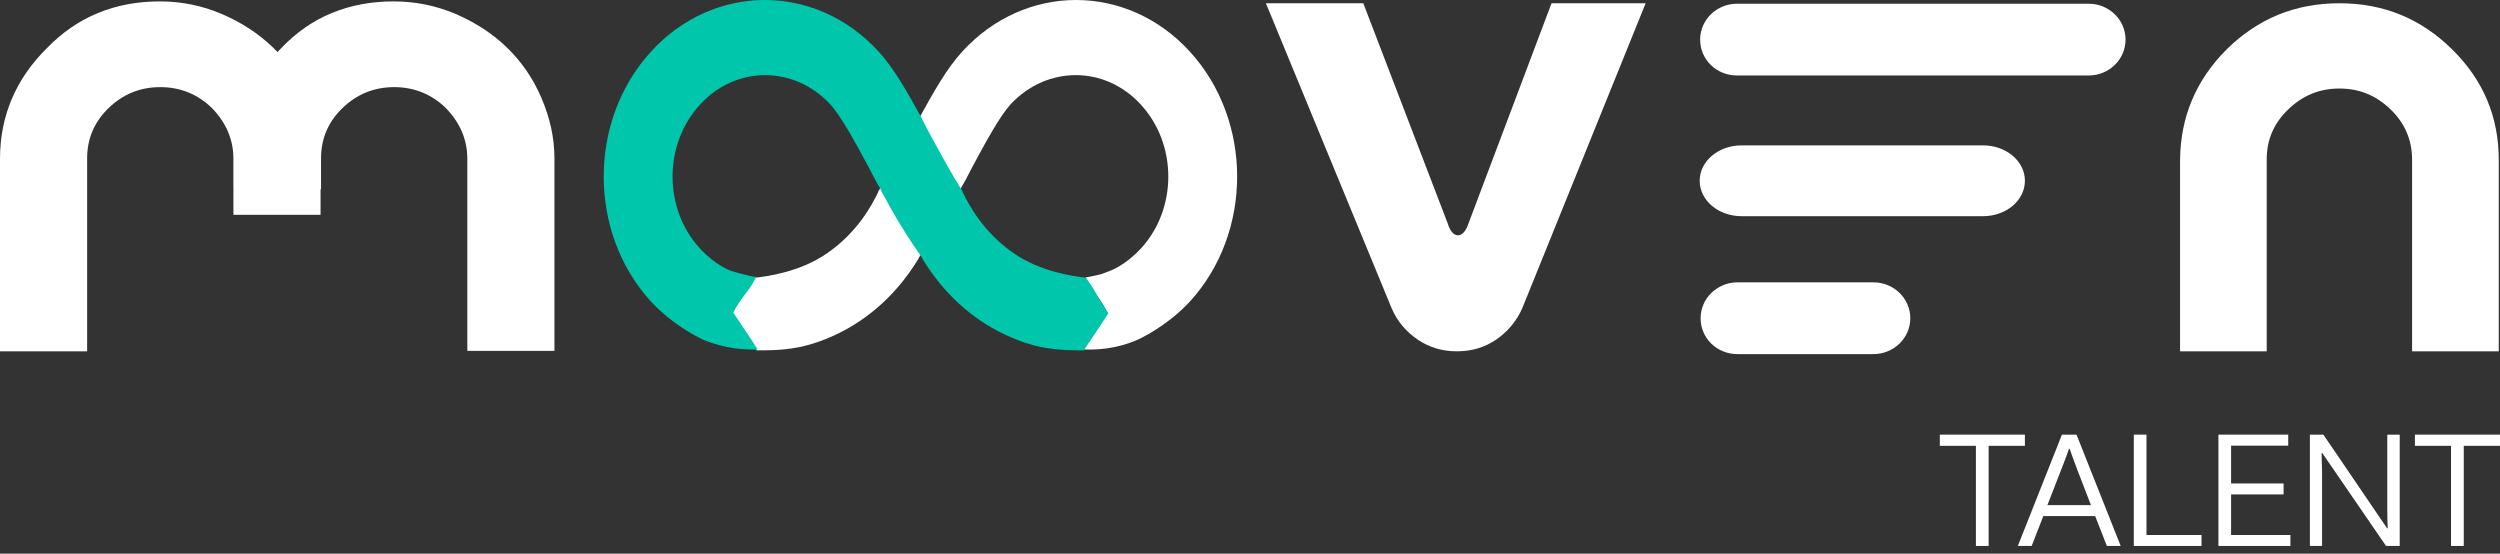
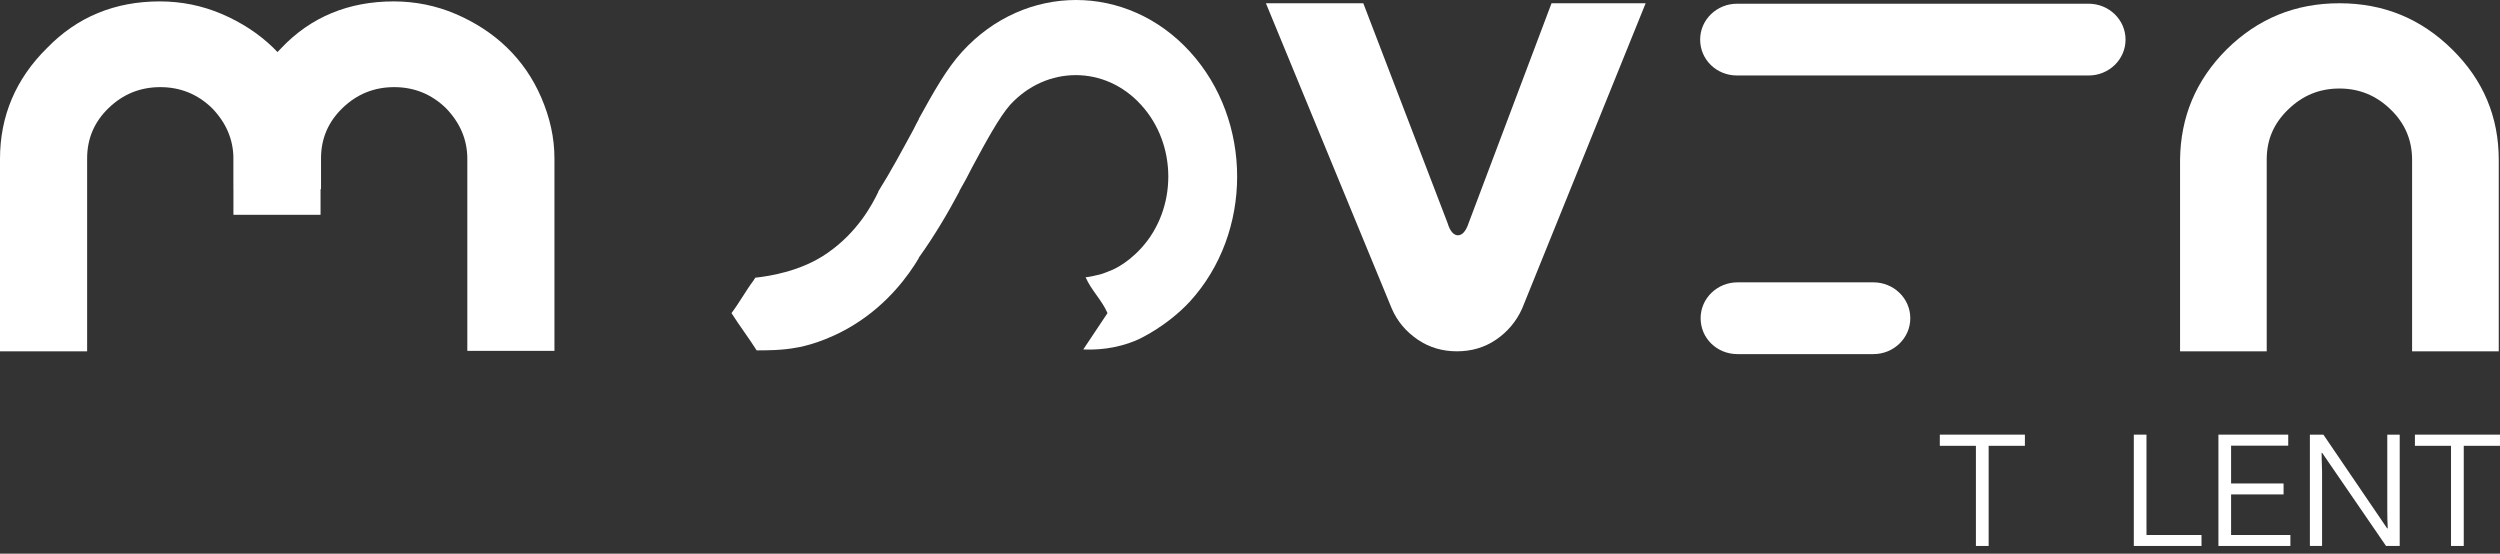
<svg xmlns="http://www.w3.org/2000/svg" width="298" height="66" viewBox="0 0 298 66" fill="none">
  <rect x="0" y="0" width="298" height="66" fill="#333333" stroke="none" />
  <path d="M94.97 41.431C95.692 41.32 98.58 40.709 101.801 38.71C105.856 36.211 108.299 32.823 109.521 30.768C109.521 30.768 109.521 30.768 109.521 30.713C111.354 28.158 112.965 25.436 114.353 22.826C114.353 22.826 114.353 22.826 114.353 22.771C114.908 21.826 115.408 20.882 115.852 19.994C117.519 16.884 119.129 13.94 120.407 12.496C124.739 7.775 131.736 7.775 136.013 12.496C140.345 17.217 140.345 24.881 136.013 29.602C134.125 31.657 132.347 32.268 132.347 32.268C132.014 32.379 131.57 32.601 131.125 32.712C130.681 32.823 129.737 33.045 129.404 33.045C130.07 34.6 131.348 35.767 132.014 37.322C131.07 38.766 130.07 40.21 129.126 41.654C130.57 41.709 132.958 41.654 135.624 40.487C135.624 40.487 139.012 38.988 141.844 35.933C149.342 27.713 149.342 14.384 141.844 6.165C134.347 -2.055 122.184 -2.055 114.686 6.165C112.853 8.164 111.298 10.941 109.521 14.162C109.521 14.162 109.521 14.162 109.521 14.218C109.299 14.607 109.077 15.051 108.855 15.495C107.522 17.939 106.189 20.438 104.689 22.826C104.689 22.826 104.689 22.826 104.689 22.882C103.967 24.381 102.246 27.658 98.636 30.157C95.47 32.379 91.582 32.934 90.027 33.101C90.027 33.101 89.972 33.156 89.972 33.212C89.916 33.267 89.861 33.323 89.861 33.378C88.861 34.711 88.195 35.989 87.195 37.322C88.139 38.821 89.25 40.265 90.194 41.765C91.36 41.765 93.249 41.765 94.97 41.431Z" fill="white" />
-   <path d="M124.461 41.431C123.739 41.32 120.851 40.709 117.629 38.71C113.575 36.211 111.131 32.823 109.91 30.768C109.91 30.768 109.91 30.768 109.91 30.713C108.077 28.158 106.466 25.436 105.078 22.826C105.078 22.826 105.078 22.826 105.078 22.771C104.522 21.826 104.023 20.882 103.578 19.994C101.912 16.884 100.301 13.94 99.024 12.496C94.692 7.775 87.694 7.775 83.418 12.496C79.086 17.217 79.086 24.881 83.418 29.602C85.306 31.657 87.083 32.268 87.083 32.268C87.417 32.379 87.805 32.49 88.25 32.601C88.694 32.712 89.86 33.045 90.138 32.99C89.472 34.545 88.083 35.711 87.417 37.266C88.361 38.71 89.361 40.154 90.305 41.654C88.861 41.709 86.472 41.598 83.807 40.487C83.807 40.487 80.419 38.988 77.586 35.933C70.089 27.713 70.089 14.384 77.586 6.165C85.084 -2.055 97.247 -2.055 104.745 6.165C106.577 8.164 108.132 10.941 109.91 14.162C109.91 14.162 109.91 14.162 109.91 14.218C110.132 14.607 110.354 15.051 110.576 15.495C111.909 17.939 113.242 20.438 114.741 22.826C114.741 22.826 114.741 22.826 114.741 22.882C115.463 24.381 117.185 27.658 120.795 30.157C123.961 32.379 127.904 32.934 129.459 33.101C129.459 33.101 129.515 33.156 129.515 33.212C129.57 33.267 129.626 33.323 129.626 33.378C130.625 34.711 131.125 35.989 132.125 37.322C131.181 38.821 130.181 40.265 129.181 41.765C128.126 41.765 126.238 41.765 124.461 41.431Z" fill="#00C7AC" />
  <path d="M184.942 0.389H196.161L181.443 36.766C180.777 38.266 179.721 39.543 178.333 40.487C176.945 41.431 175.39 41.876 173.668 41.876C171.946 41.876 170.391 41.431 169.003 40.487C167.614 39.543 166.559 38.321 165.893 36.766L150.897 0.389H162.505L172.557 26.603C172.835 27.547 173.279 28.047 173.779 28.047C174.279 28.047 174.723 27.602 175.056 26.603L184.942 0.389Z" fill="white" />
  <path d="M265.417 5.887C269.138 2.221 273.581 0.389 278.857 0.389C284.133 0.389 288.576 2.221 292.297 5.887C296.018 9.552 297.851 13.94 297.851 19.049V41.876H287.521V19.049C287.521 16.717 286.688 14.717 284.966 13.051C283.244 11.385 281.245 10.552 278.857 10.552C276.469 10.552 274.469 11.385 272.748 13.051C271.026 14.717 270.193 16.661 270.193 18.994V41.876H259.863V19.049C259.918 13.94 261.751 9.552 265.417 5.887Z" fill="white" />
  <path d="M46.93 0.167C49.484 0.167 51.984 0.667 54.316 1.667C56.649 2.666 58.704 3.999 60.425 5.665C62.147 7.331 63.536 9.331 64.535 11.663C65.535 13.996 66.09 16.384 66.09 18.883V41.821H55.705V18.939C55.705 16.606 54.816 14.607 53.15 12.885C51.428 11.219 49.373 10.386 46.985 10.386C44.597 10.386 42.542 11.219 40.821 12.885C39.099 14.551 38.266 16.551 38.266 18.883V22.549H27.88V18.994C27.88 13.885 29.768 9.442 33.489 5.776C37.044 2 41.598 0.167 46.93 0.167Z" fill="white" />
  <path d="M19.05 0.167C21.604 0.167 24.104 0.667 26.436 1.667C28.769 2.666 30.824 3.999 32.545 5.665C34.267 7.331 35.656 9.331 36.655 11.663C37.655 13.996 38.21 16.384 38.21 18.883V25.603H27.825V18.939C27.825 16.606 26.936 14.607 25.27 12.885C23.548 11.219 21.493 10.386 19.105 10.386C16.717 10.386 14.662 11.219 12.94 12.885C11.219 14.551 10.386 16.551 10.386 18.883V41.876H0V18.939C0 13.829 1.888 9.386 5.609 5.721C9.219 2 13.718 0.167 19.05 0.167Z" fill="white" />
-   <path d="M236.37 17.328H207.601C204.825 17.328 202.603 19.216 202.603 21.549C202.603 23.882 204.825 25.77 207.601 25.77H236.37C239.147 25.77 241.369 23.882 241.369 21.549C241.369 19.216 239.147 17.328 236.37 17.328Z" fill="white" />
  <path d="M248.977 0.444H207.046C204.658 0.444 202.658 2.333 202.658 4.721C202.658 7.109 204.602 8.997 207.046 8.997H248.977C251.365 8.997 253.365 7.109 253.365 4.721C253.365 2.333 251.365 0.444 248.977 0.444Z" fill="white" />
  <path d="M223.319 33.656H207.102C204.714 33.656 202.714 35.544 202.714 37.933C202.714 40.321 204.658 42.209 207.102 42.209H223.319C225.707 42.209 227.707 40.321 227.707 37.933C227.707 35.544 225.707 33.656 223.319 33.656Z" fill="white" />
  <path d="M287.858 53.141V51.809H298V53.141H293.679V65.078H292.161V53.141H287.858Z" fill="white" />
  <path d="M276.791 65.078H275.338V51.809H276.948L284.545 62.978H284.619C284.582 62.33 284.564 61.559 284.564 60.664V51.809H286.045V65.078H284.416L276.809 53.992H276.735C276.735 54.282 276.742 54.609 276.754 54.973C276.779 55.677 276.791 56.081 276.791 56.185V65.078Z" fill="white" />
  <path d="M273.015 65.078H264.437V51.809H272.756V53.123H265.946V57.629H272.201V58.934H265.946V63.773H273.015V65.078Z" fill="white" />
  <path d="M262.42 65.078H254.351V51.809H255.86V63.773H262.42V65.078Z" fill="white" />
-   <path d="M243.562 61.516L242.174 65.078H240.526L245.782 51.809H247.522L252.787 65.078H251.14L249.743 61.516H243.562ZM245.644 56.111L244.052 60.211H249.243L247.652 56.093C247.257 55.05 246.942 54.187 246.708 53.502H246.615C246.473 53.977 246.149 54.847 245.644 56.111Z" fill="white" />
  <path d="M231.226 53.141V51.809H241.368V53.141H237.046V65.078H235.529V53.141H231.226Z" fill="white" />
</svg>